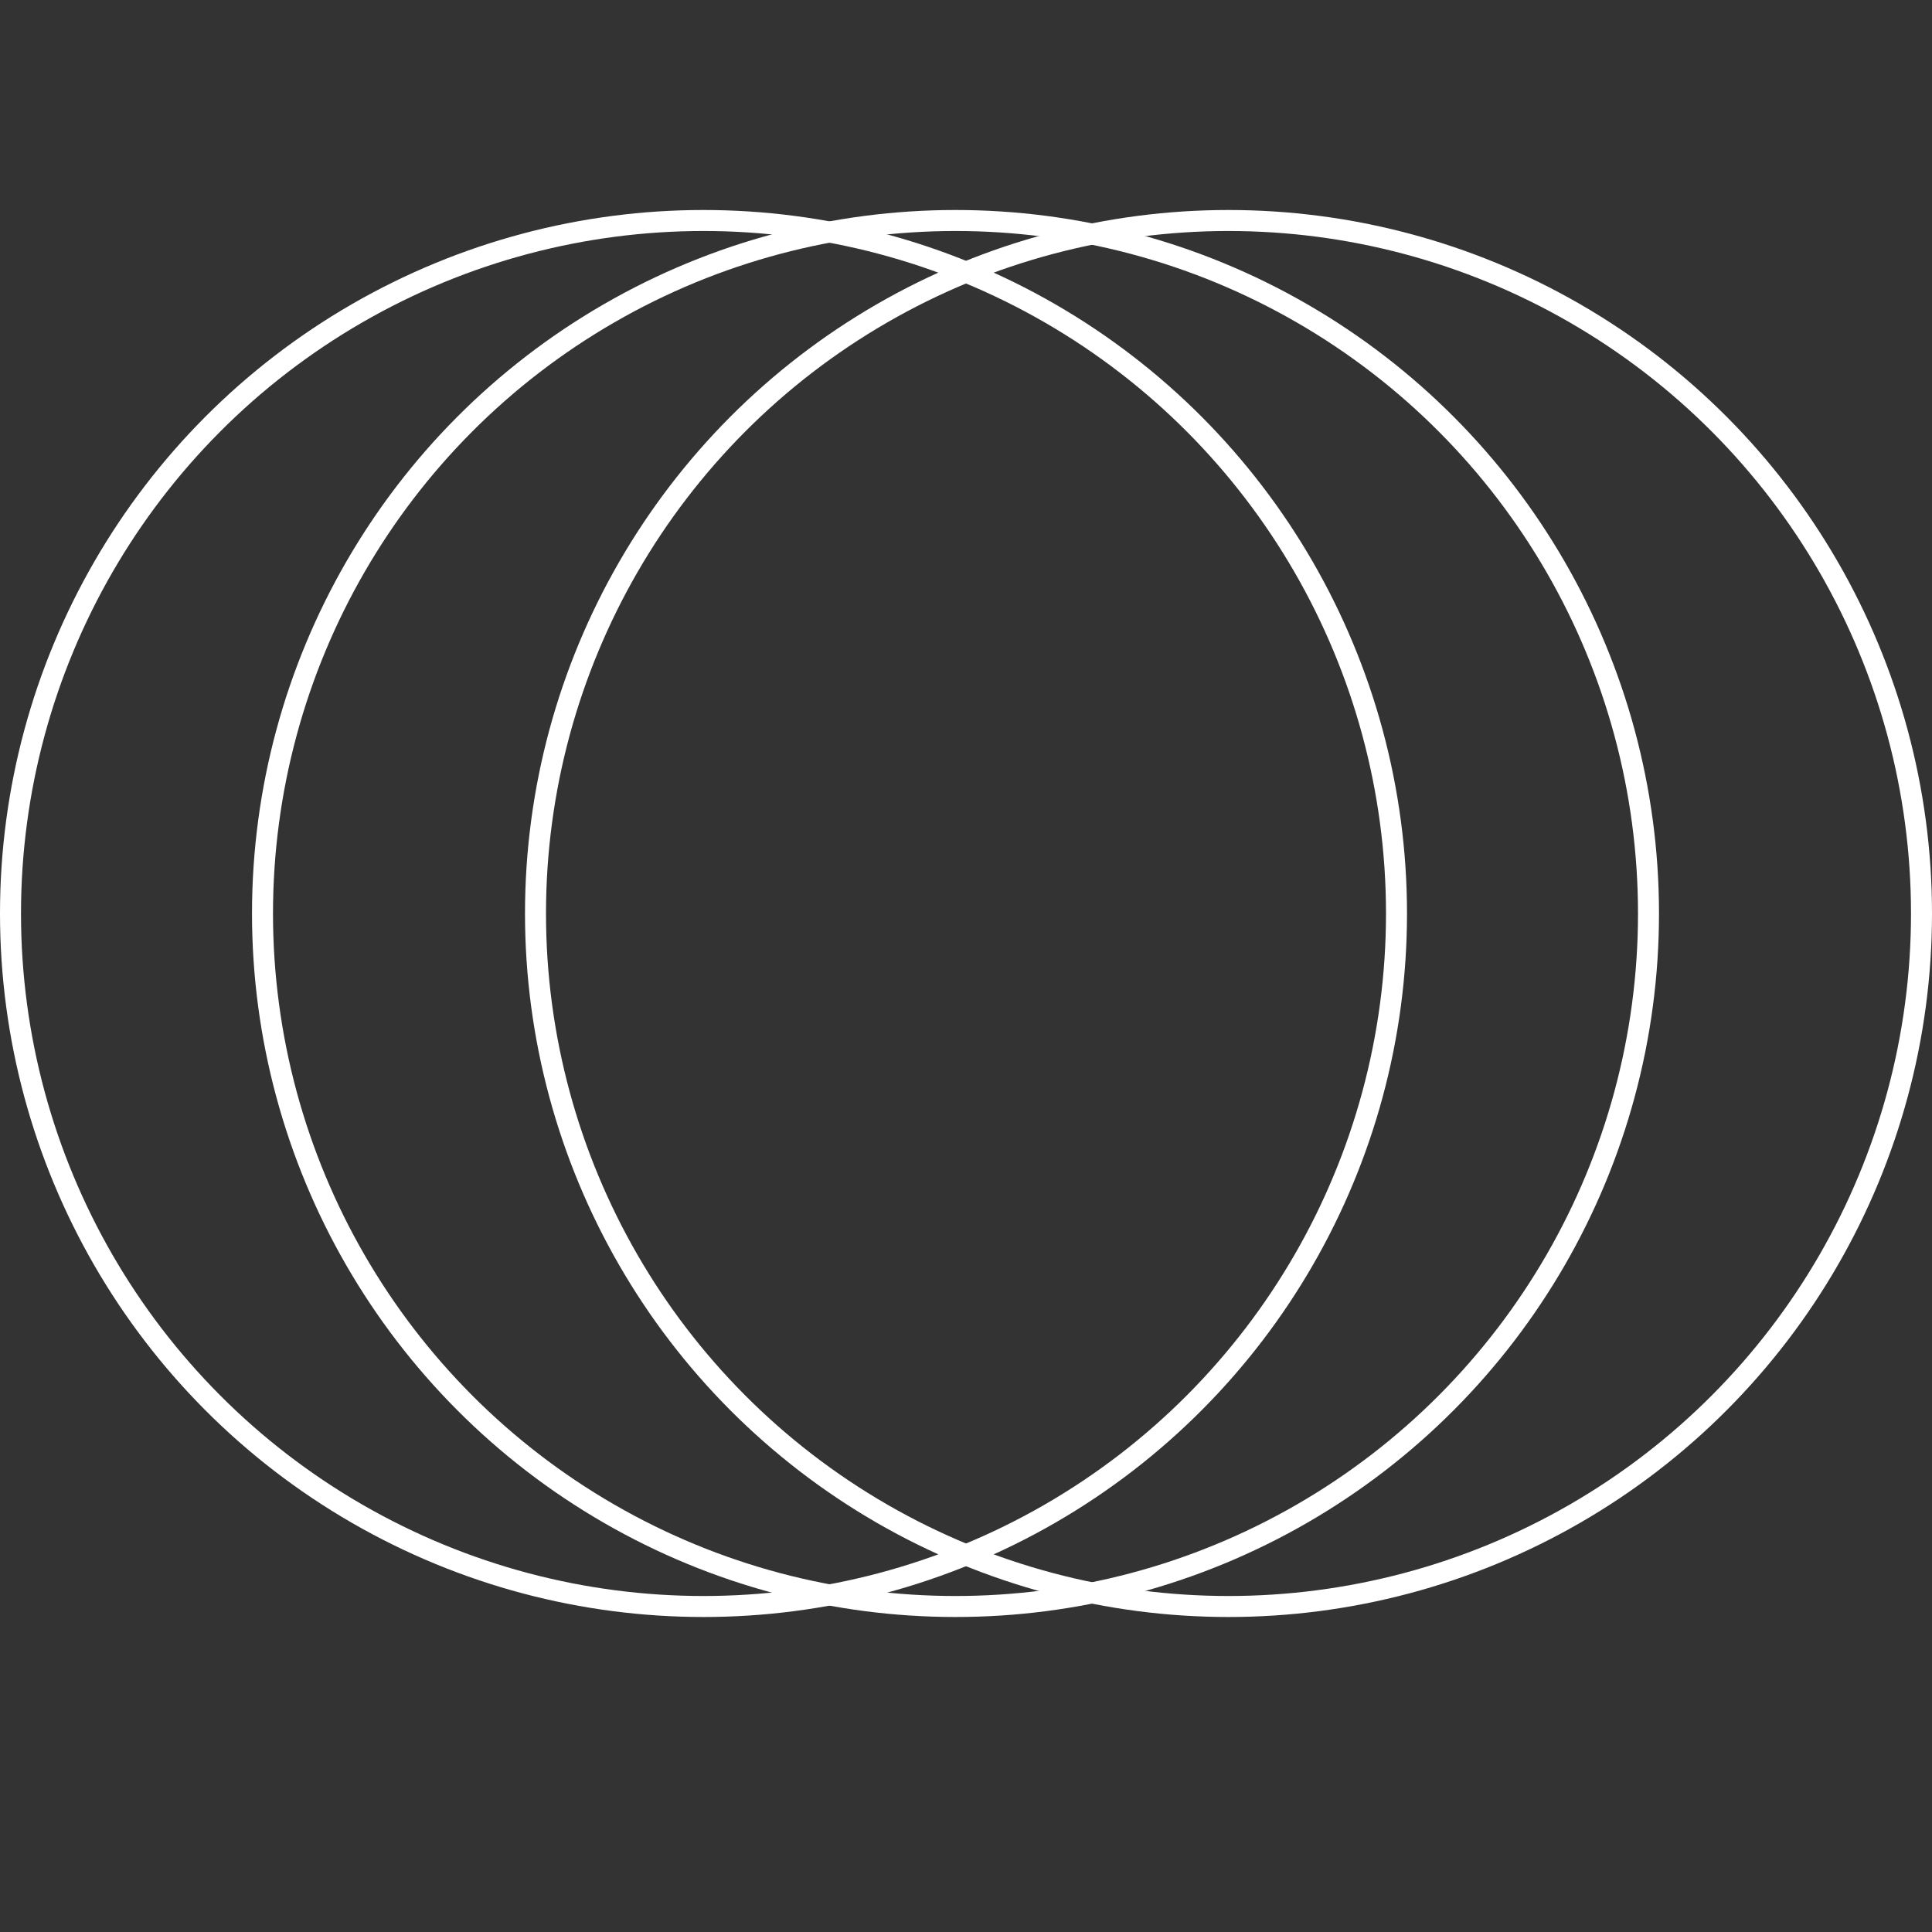
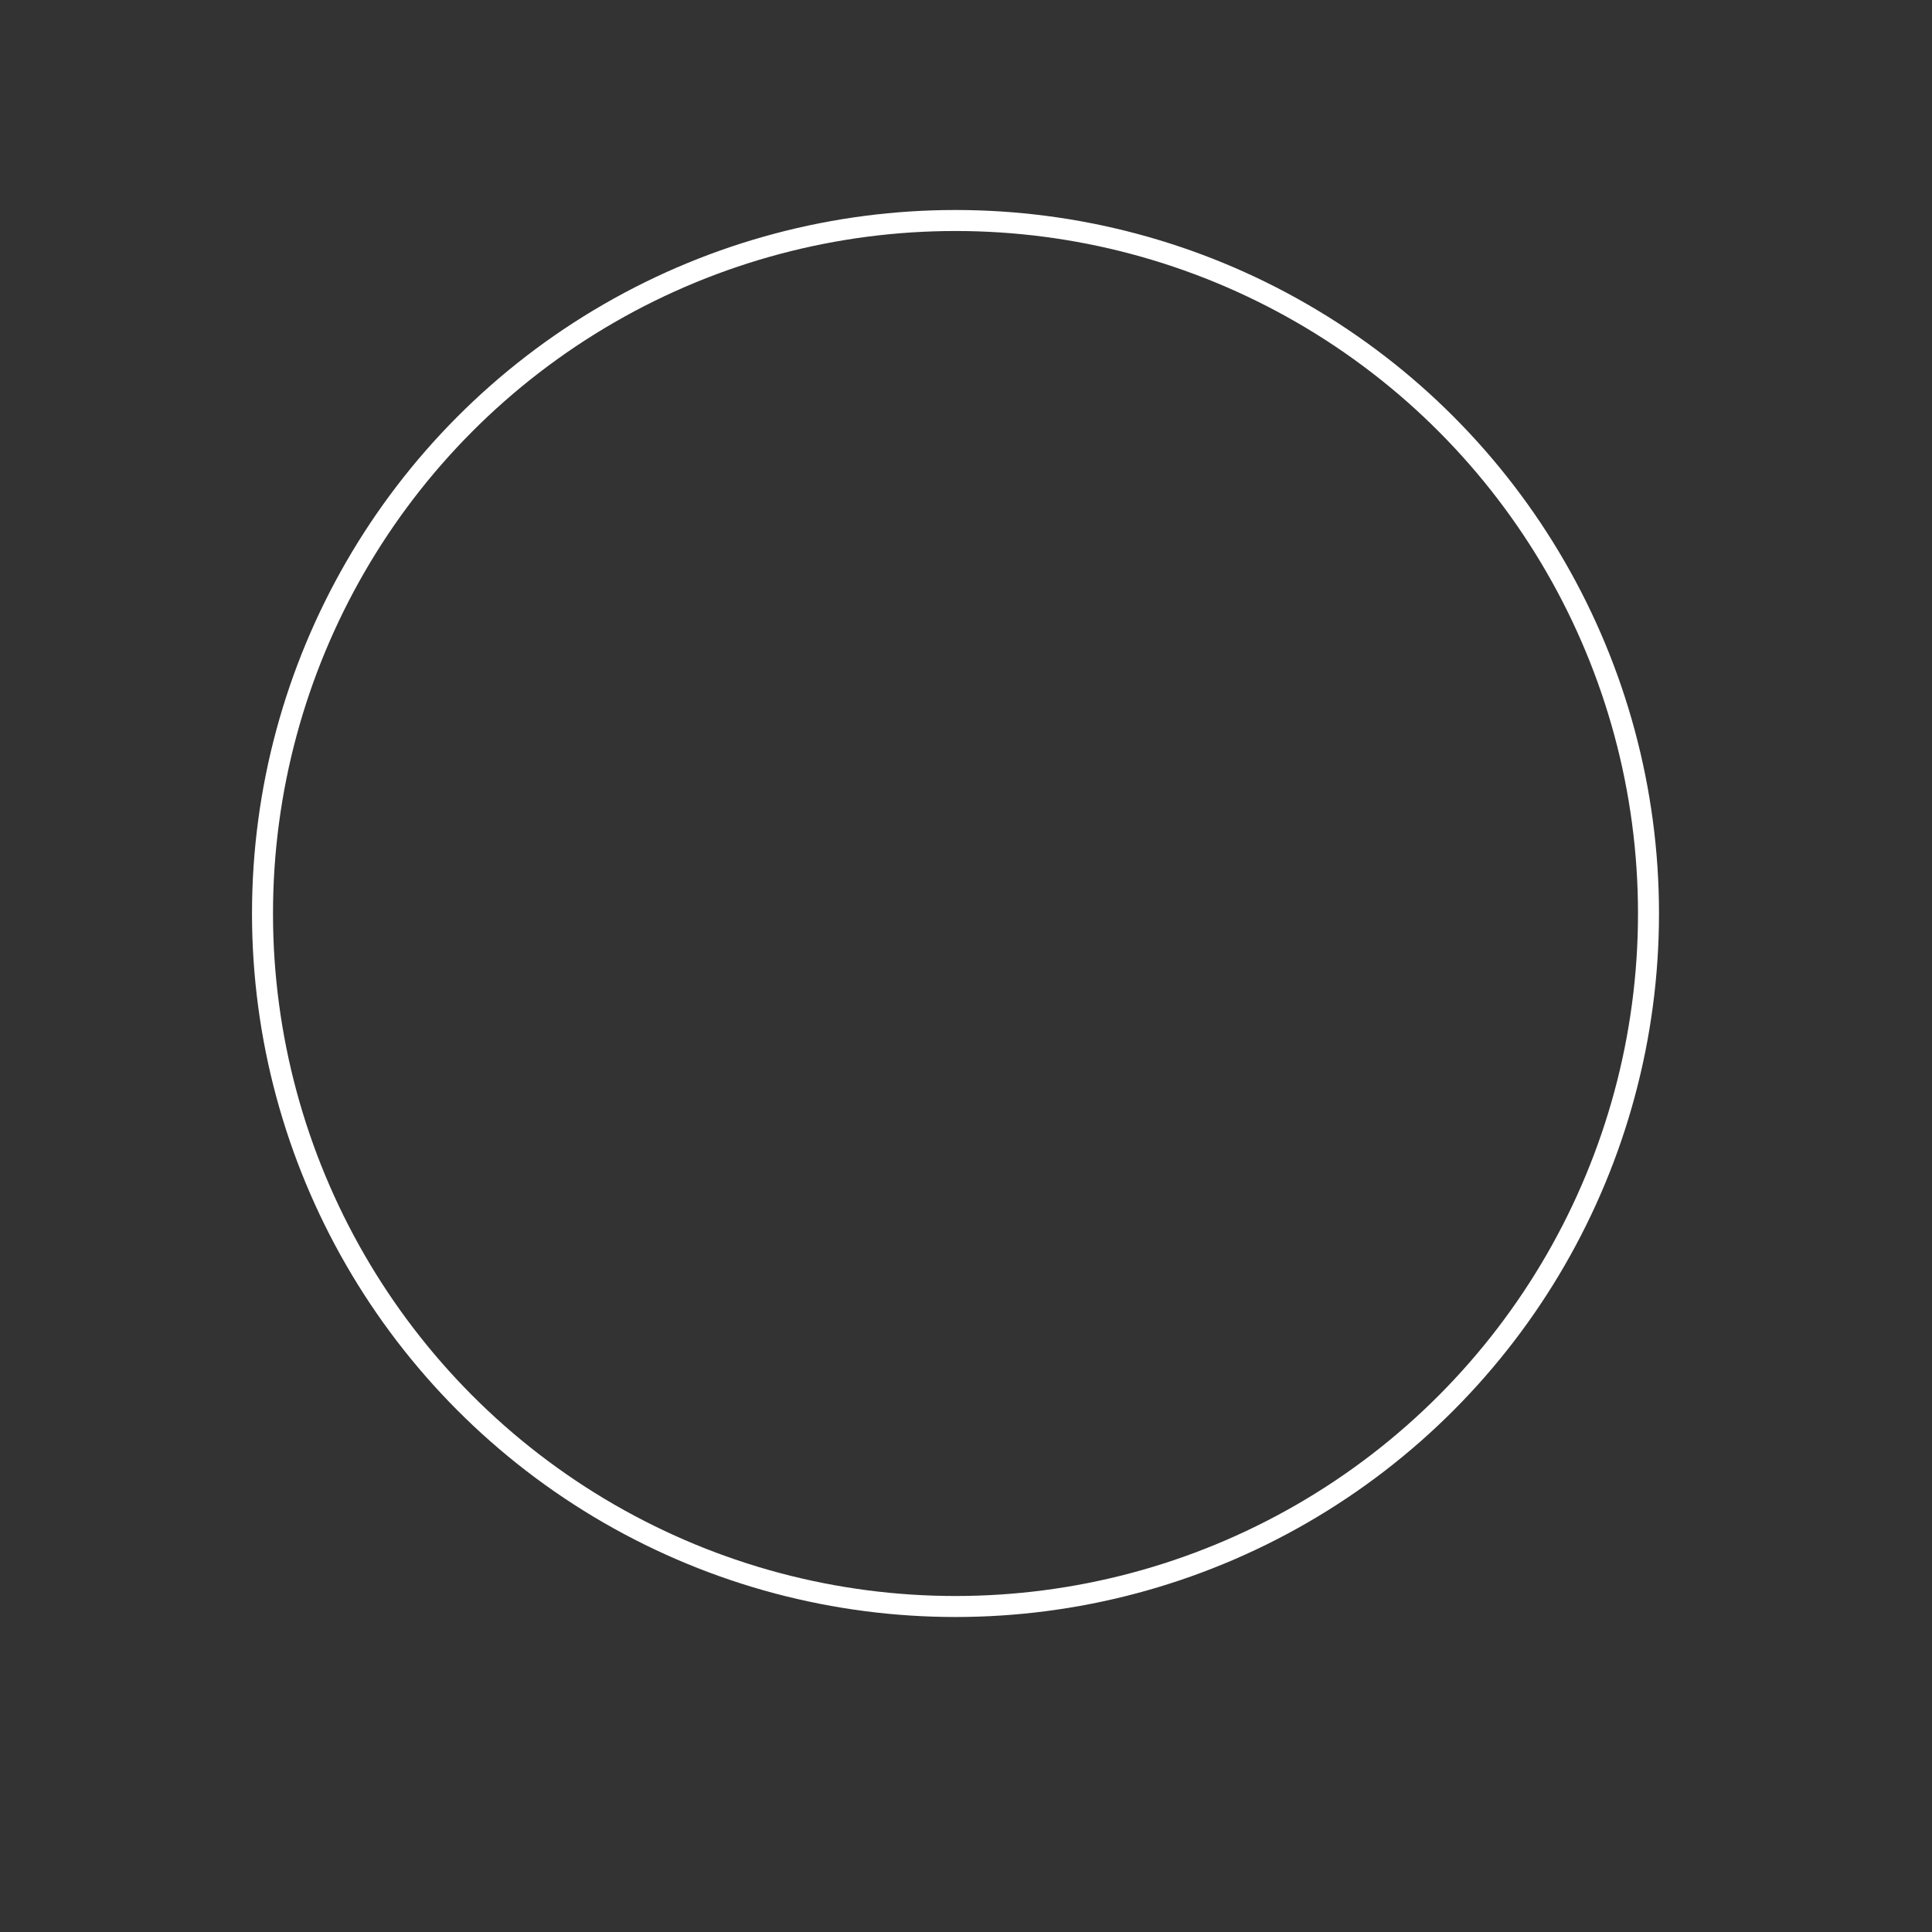
<svg xmlns="http://www.w3.org/2000/svg" width="92" height="92" viewBox="0 0 92 92" fill="none">
  <rect x="0" y="0" width="92" height="92" fill="#333333" stroke="none" />
-   <circle cx="33.5" cy="43.5" r="33" stroke="white" />
  <circle cx="45.5" cy="43.5" r="33" stroke="white" />
-   <circle cx="58.5" cy="43.5" r="33" stroke="white" />
</svg>